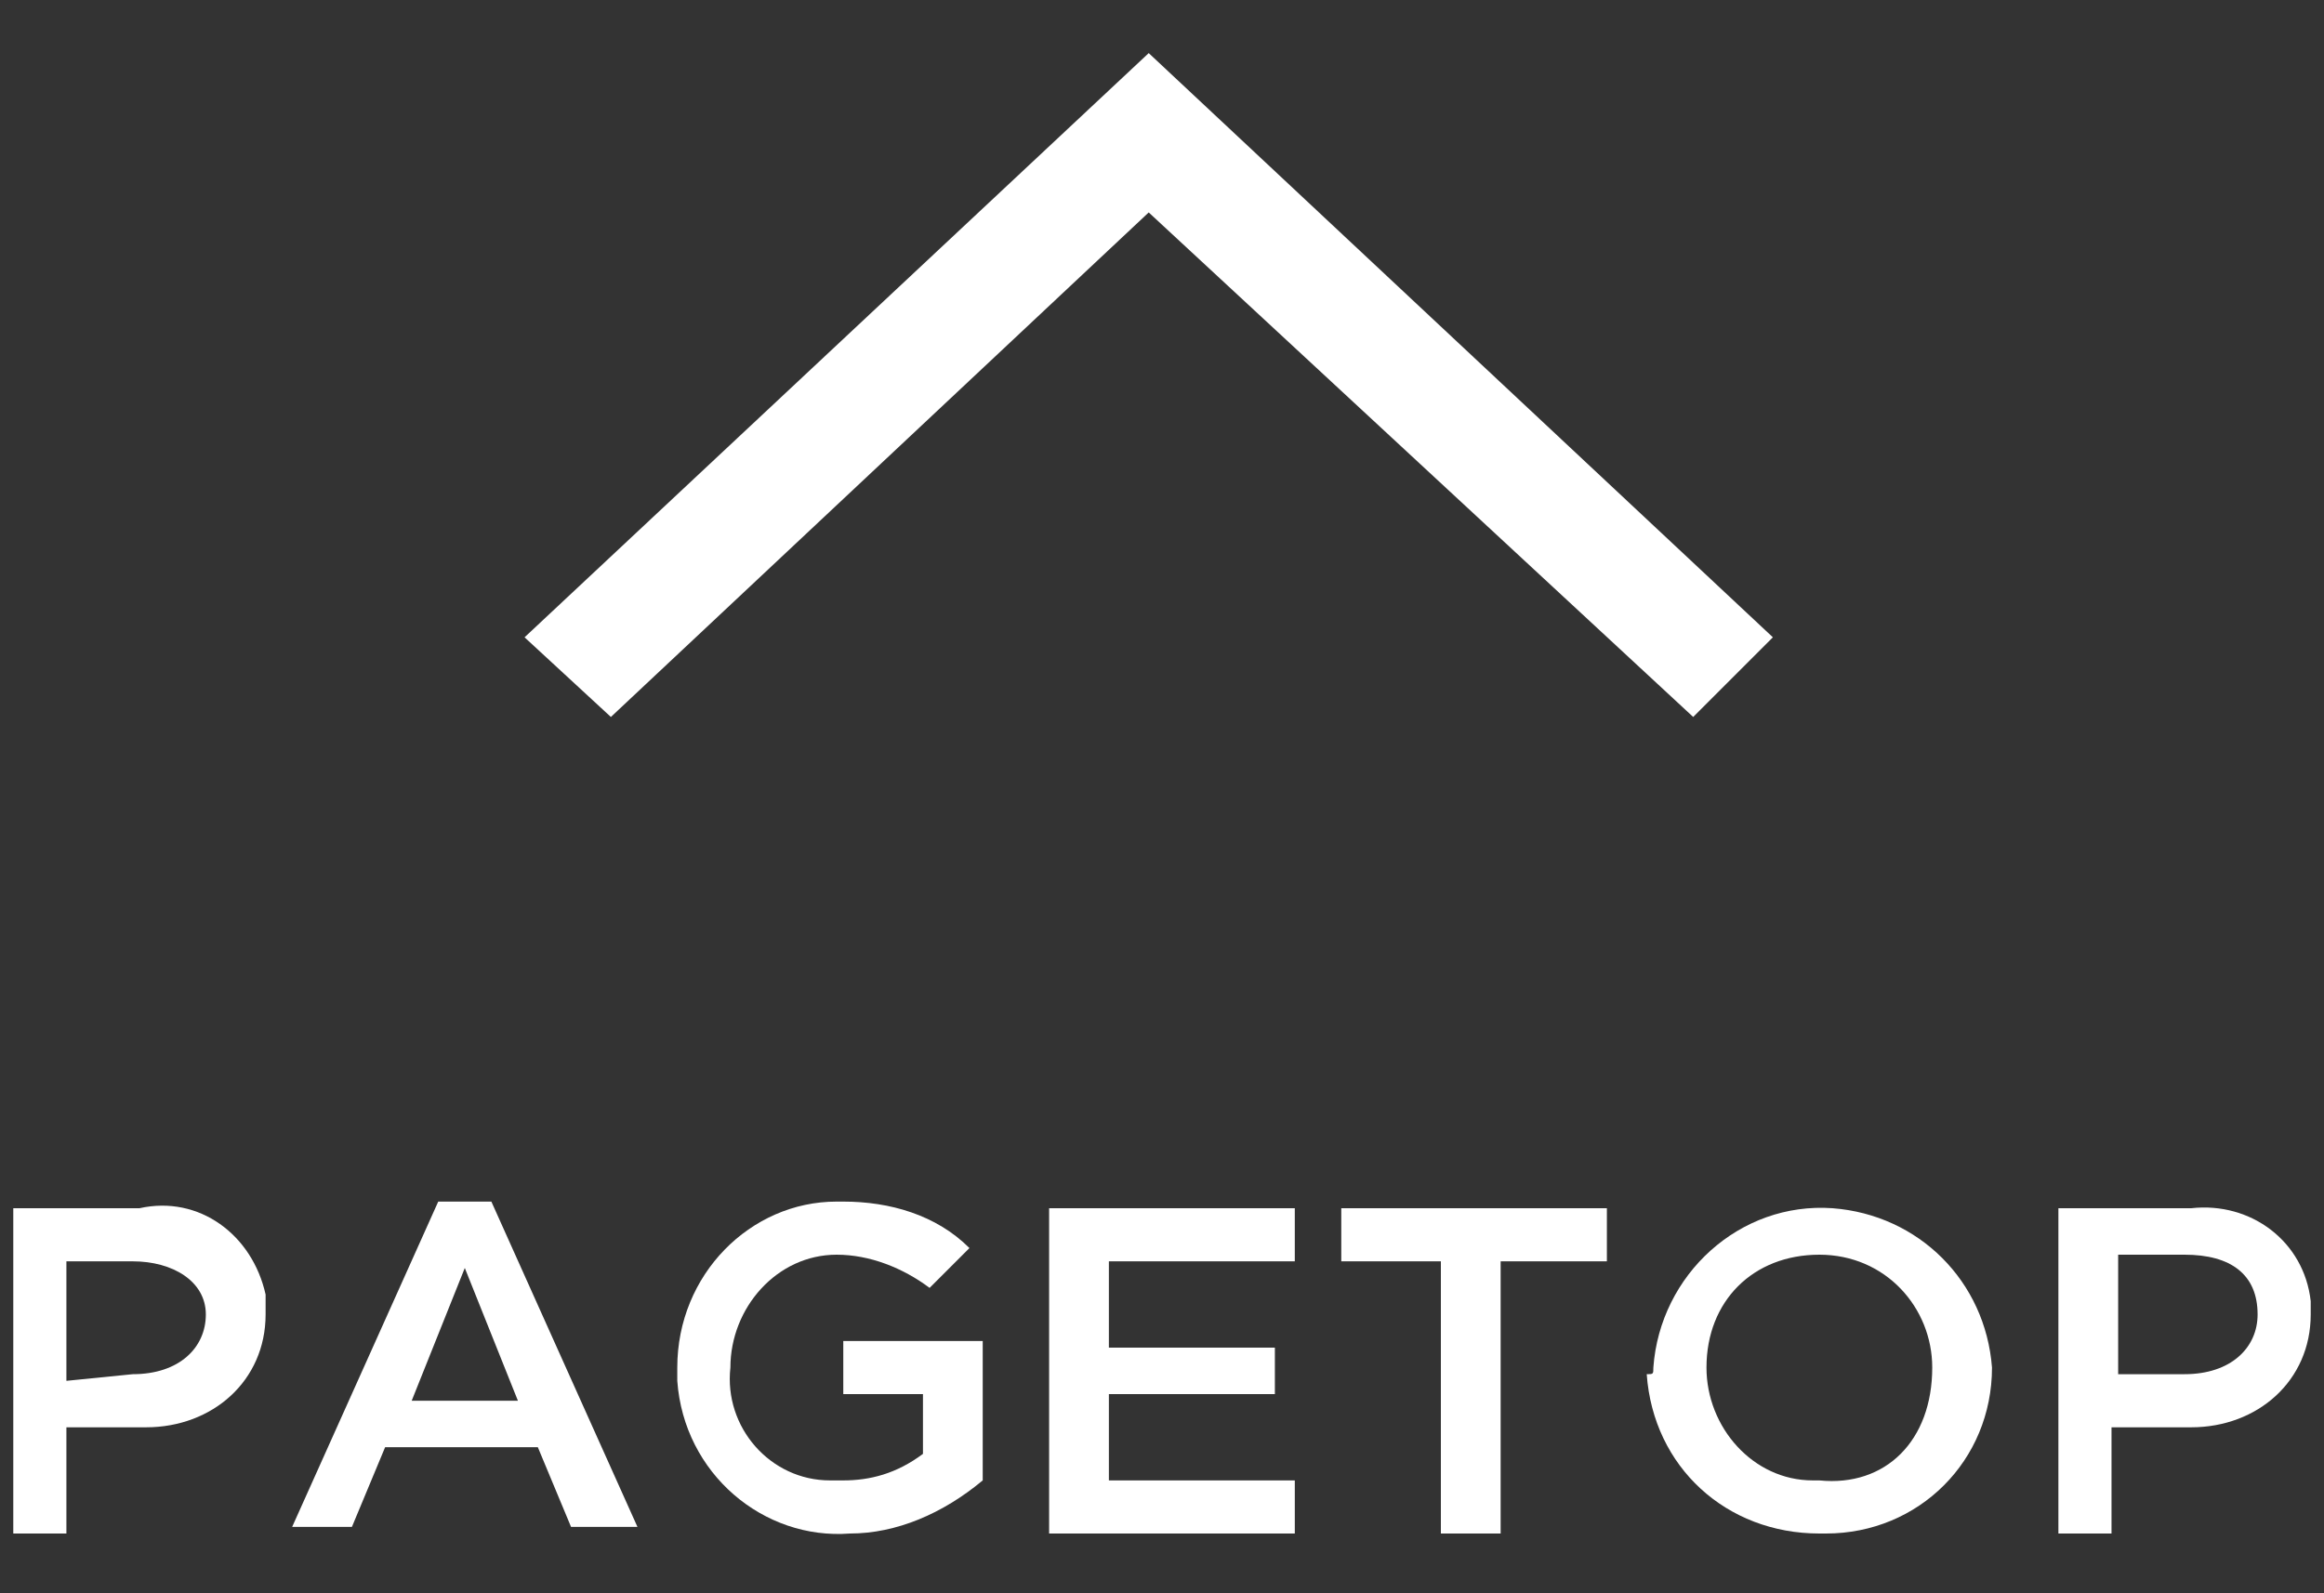
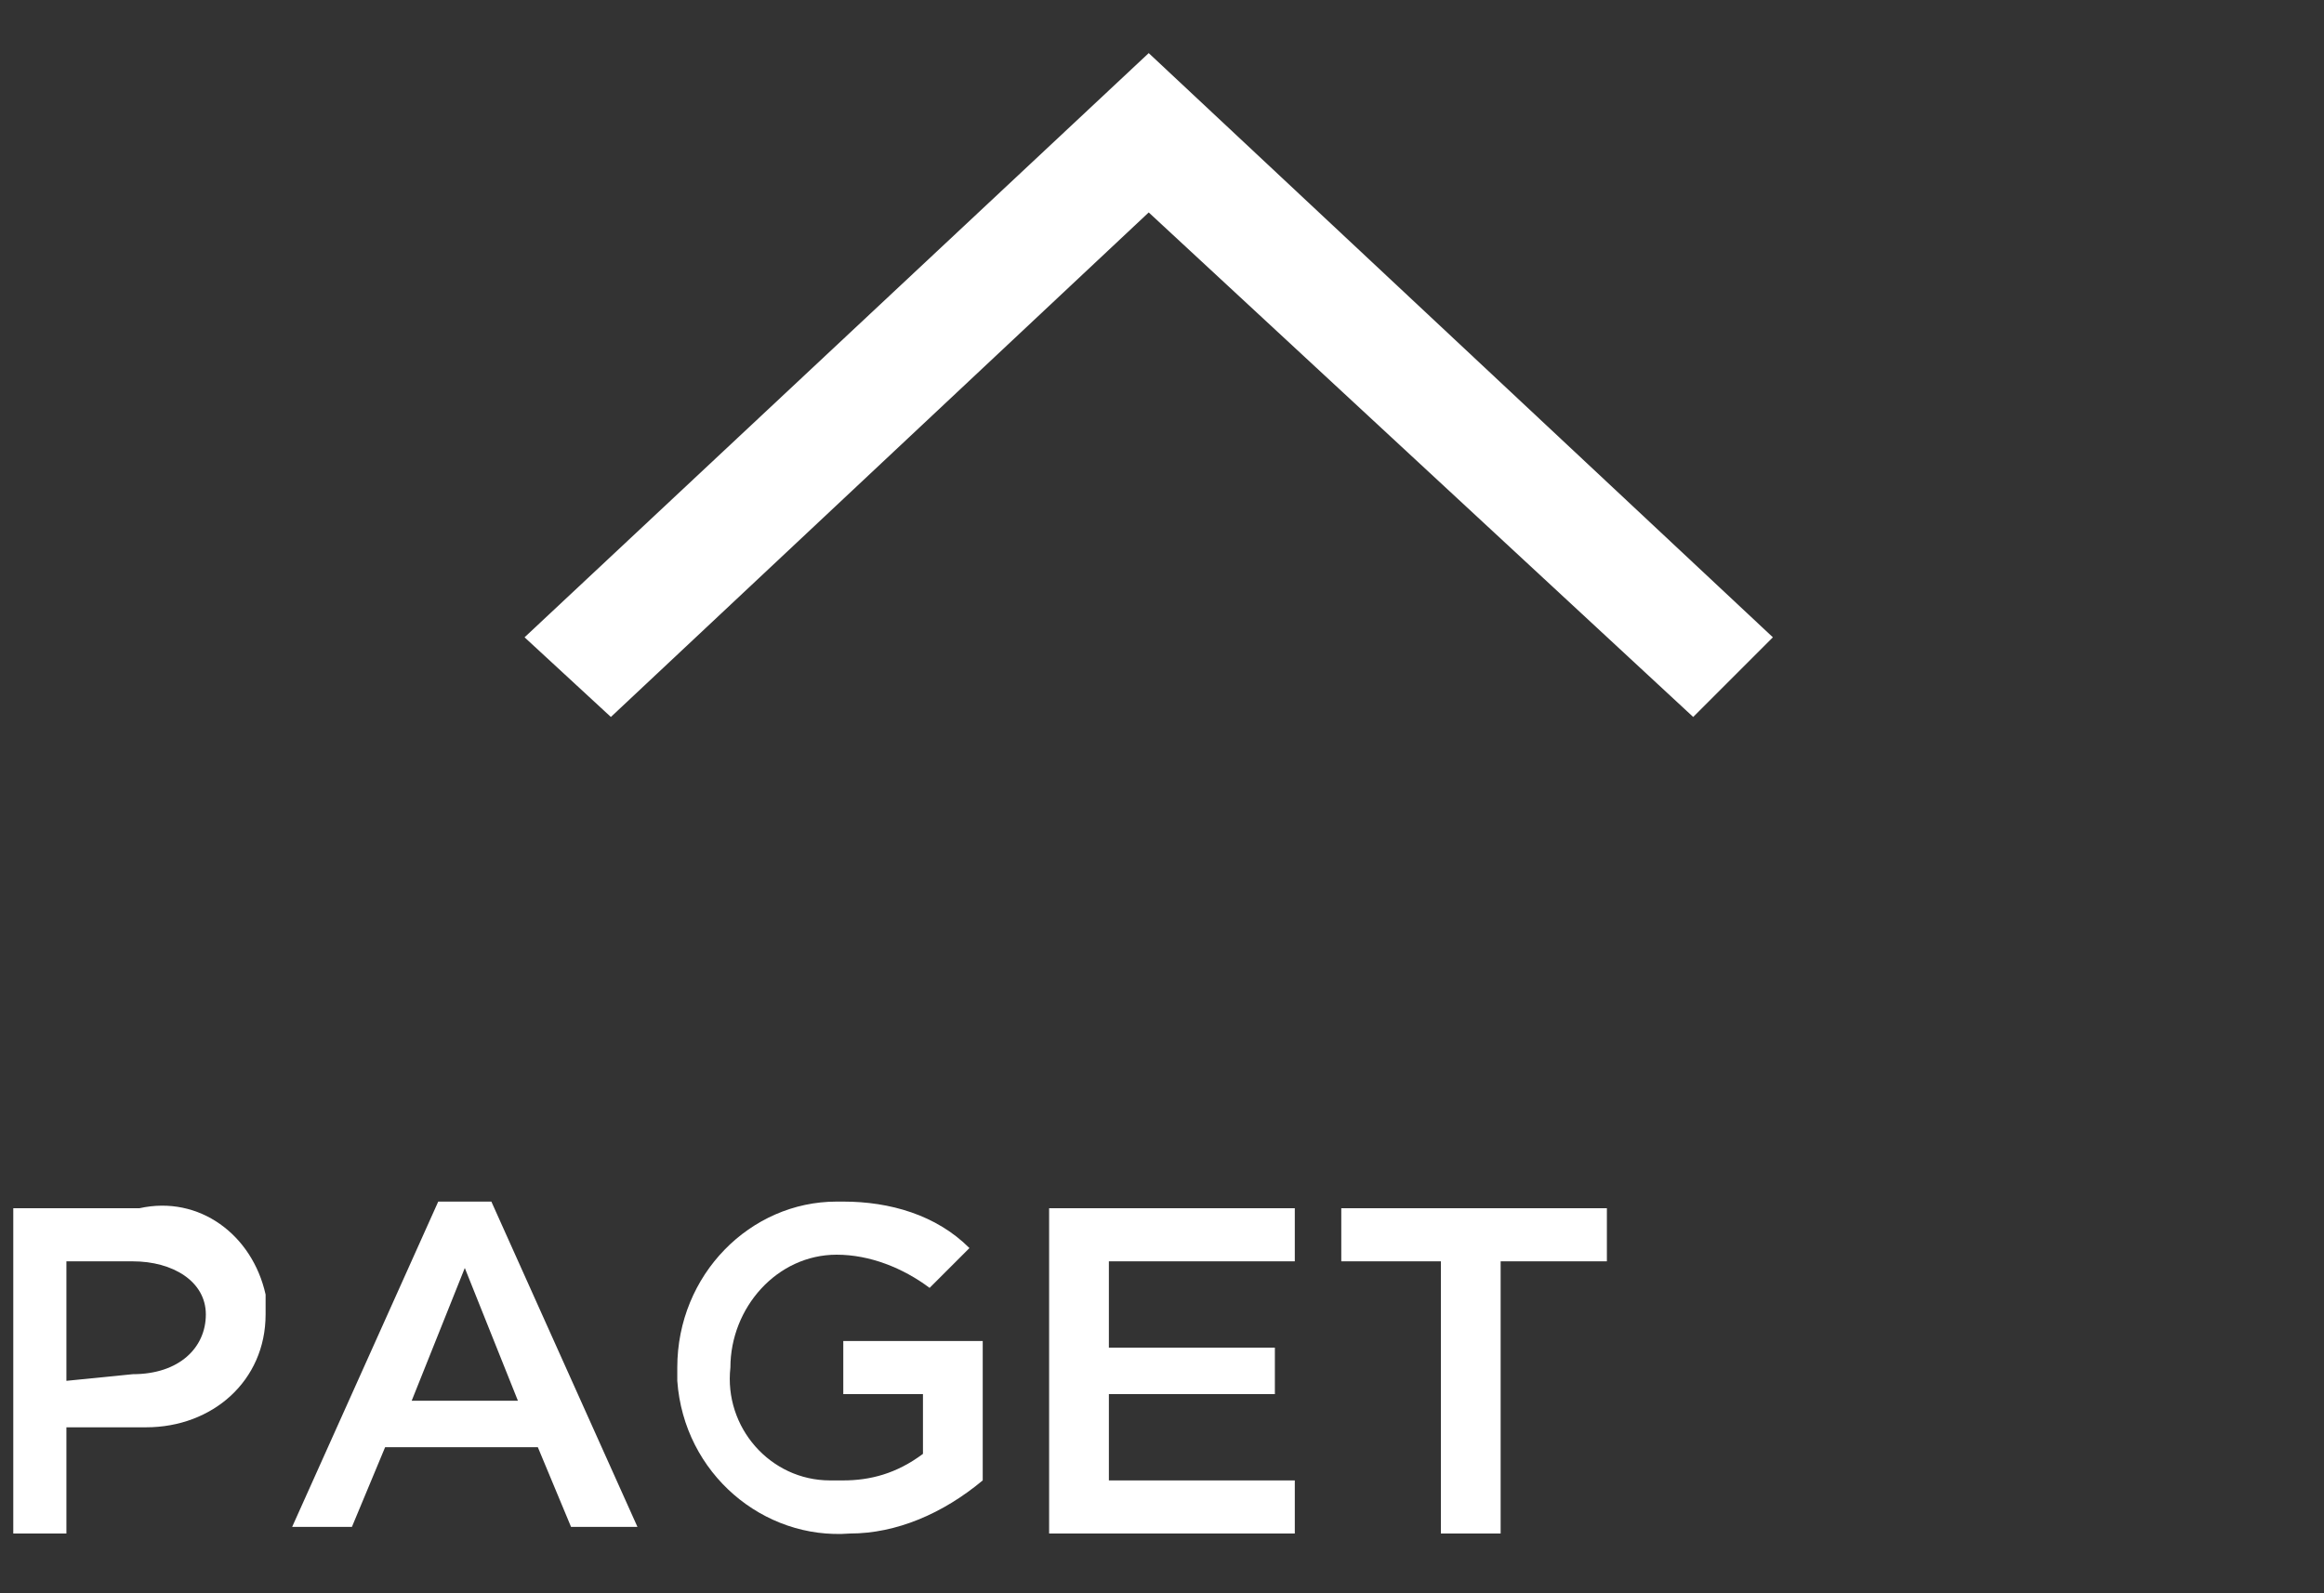
<svg xmlns="http://www.w3.org/2000/svg" version="1.1" id="レイヤー_1" x="0px" y="0px" viewBox="0 0 35 24" style="enable-background:new 0 0 35 24;" xml:space="preserve">
  <rect x="0" y="0" width="35" height="24" fill="#333333" stroke="none" />
  <style type="text/css">
	.st0{fill:#FFFFFF;}
</style>
  <g id="レイヤー_1_00000103967057855336874090000003684053115919733896_">
-     <path class="st0" d="M17.3,0.8l9.4,8.8l-1.2,1.2l-8.2-7.6l-8.1,7.6L7.9,9.6L17.3,0.8z" />
+     <path class="st0" d="M17.3,0.8l9.4,8.8l-1.2,1.2l-8.2-7.6l-8.1,7.6L7.9,9.6z" />
    <path class="st0" d="M0.2,18.2h1.9C3,18,3.8,18.6,4,19.5c0,0.1,0,0.2,0,0.3l0,0c0,1-0.8,1.7-1.8,1.7c-0.1,0-0.2,0-0.2,0H1v1.6H0.2   V18.2z M2,20.7c0.7,0,1.1-0.4,1.1-0.9l0,0C3.1,19.3,2.6,19,2,19H1v1.8L2,20.7z" />
    <path class="st0" d="M6.6,18.1h0.8l2.2,4.9H8.6l-0.5-1.2H5.8l-0.5,1.2H4.4L6.6,18.1z M7.8,21.1l-0.8-2l-0.8,2H7.8z" />
    <path class="st0" d="M10.2,20.6L10.2,20.6c0-1.4,1.1-2.5,2.4-2.5c0,0,0,0,0.1,0c0.7,0,1.4,0.2,1.9,0.7L14,19.4   c-0.4-0.3-0.9-0.5-1.4-0.5c-0.9,0-1.6,0.8-1.6,1.7c0,0,0,0,0,0l0,0c-0.1,0.9,0.6,1.7,1.5,1.7c0.1,0,0.1,0,0.2,0   c0.4,0,0.8-0.1,1.2-0.4v-0.9h-1.2v-0.8h2.1v2.1c-0.6,0.5-1.3,0.8-2,0.8c-1.3,0.1-2.5-0.9-2.6-2.3C10.2,20.8,10.2,20.7,10.2,20.6z" />
    <path class="st0" d="M15.9,18.2h3.6V19h-2.8v1.3h2.5V21h-2.5v1.3h2.8v0.8h-3.7V18.2z" />
    <path class="st0" d="M21.8,19h-1.6v-0.8h4V19h-1.6v4.1h-0.9V19z" />
-     <path class="st0" d="M24.9,20.6L24.9,20.6c0.1-1.4,1.3-2.5,2.7-2.4c1.3,0.1,2.3,1.1,2.4,2.4l0,0c0,1.4-1.1,2.5-2.5,2.5   c0,0,0,0-0.1,0c-1.4,0-2.5-1-2.6-2.4C24.9,20.7,24.9,20.7,24.9,20.6z M29.1,20.6L29.1,20.6c0-0.9-0.7-1.7-1.7-1.7s-1.7,0.7-1.7,1.7   c0,0,0,0,0,0l0,0c0,0.9,0.7,1.7,1.6,1.7c0,0,0,0,0.1,0C28.4,22.4,29.1,21.7,29.1,20.6C29.1,20.7,29.1,20.7,29.1,20.6z" />
-     <path class="st0" d="M31,18.2h2c0.9-0.1,1.7,0.5,1.8,1.4c0,0.1,0,0.2,0,0.2l0,0c0,1-0.8,1.7-1.8,1.7c-0.1,0-0.2,0-0.2,0h-1v1.6H31   V18.2z M32.9,20.7c0.7,0,1.1-0.4,1.1-0.9l0,0c0-0.6-0.4-0.9-1.1-0.9h-1v1.8L32.9,20.7z" />
  </g>
</svg>